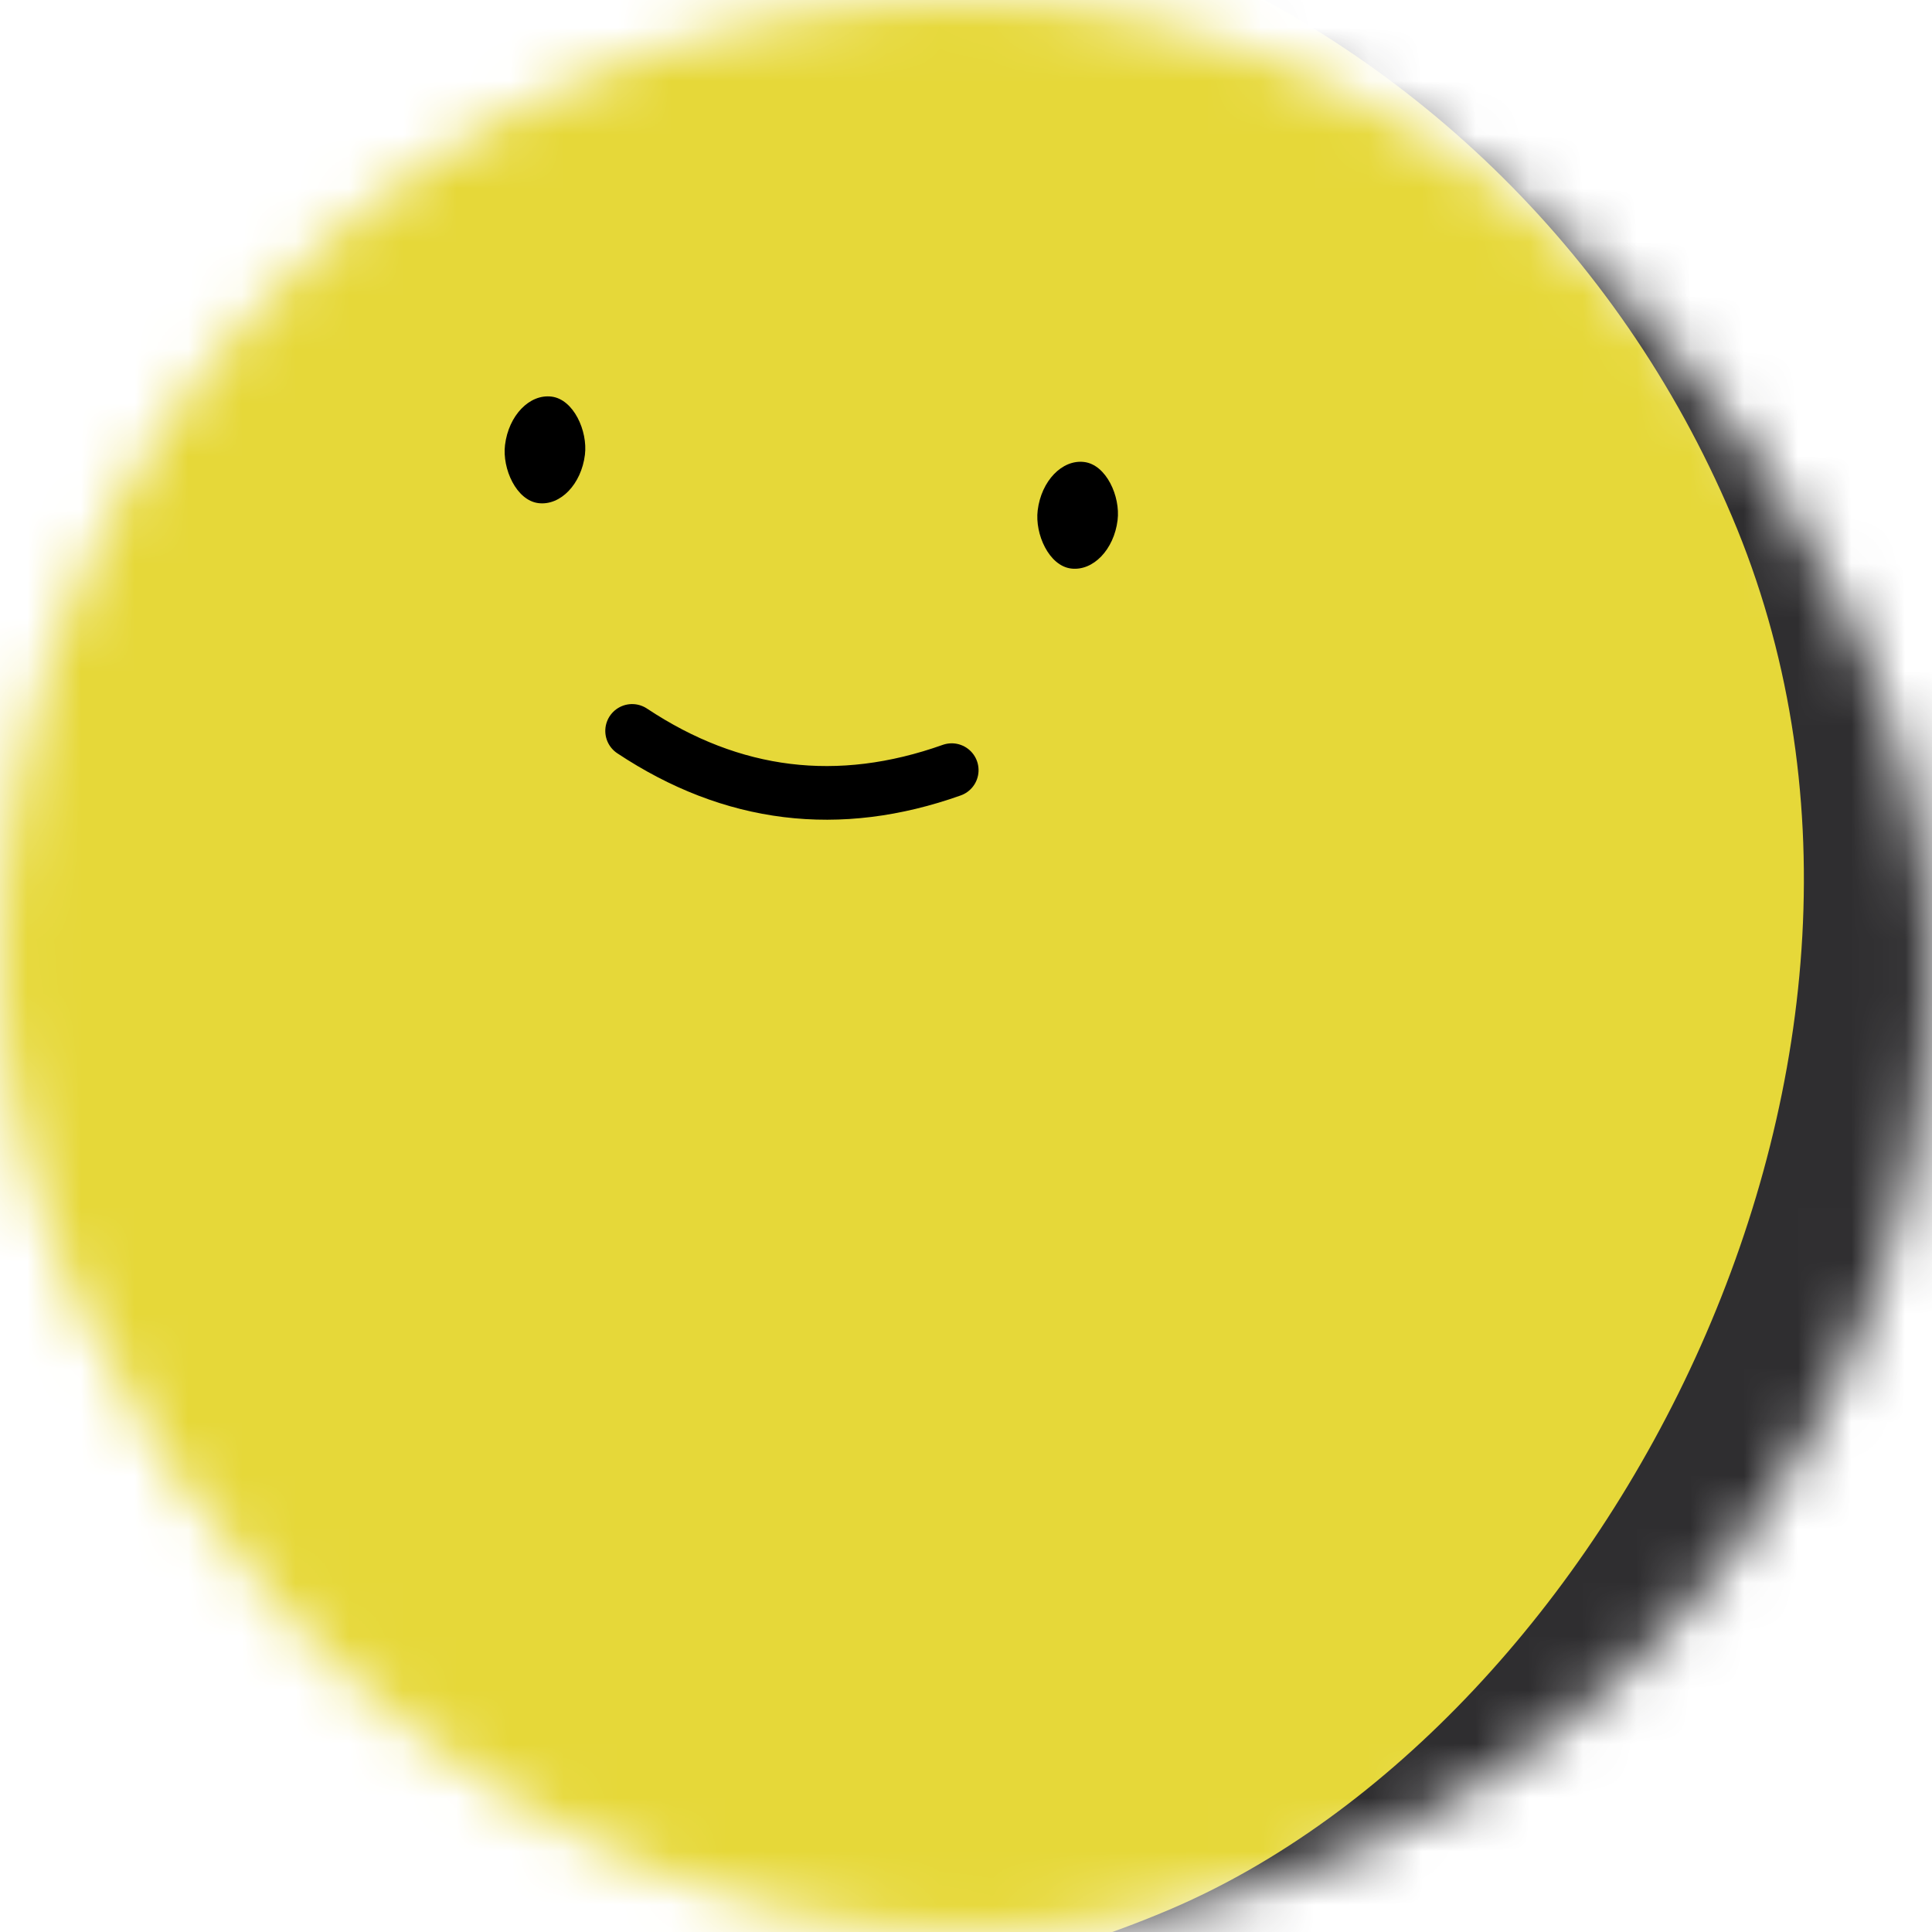
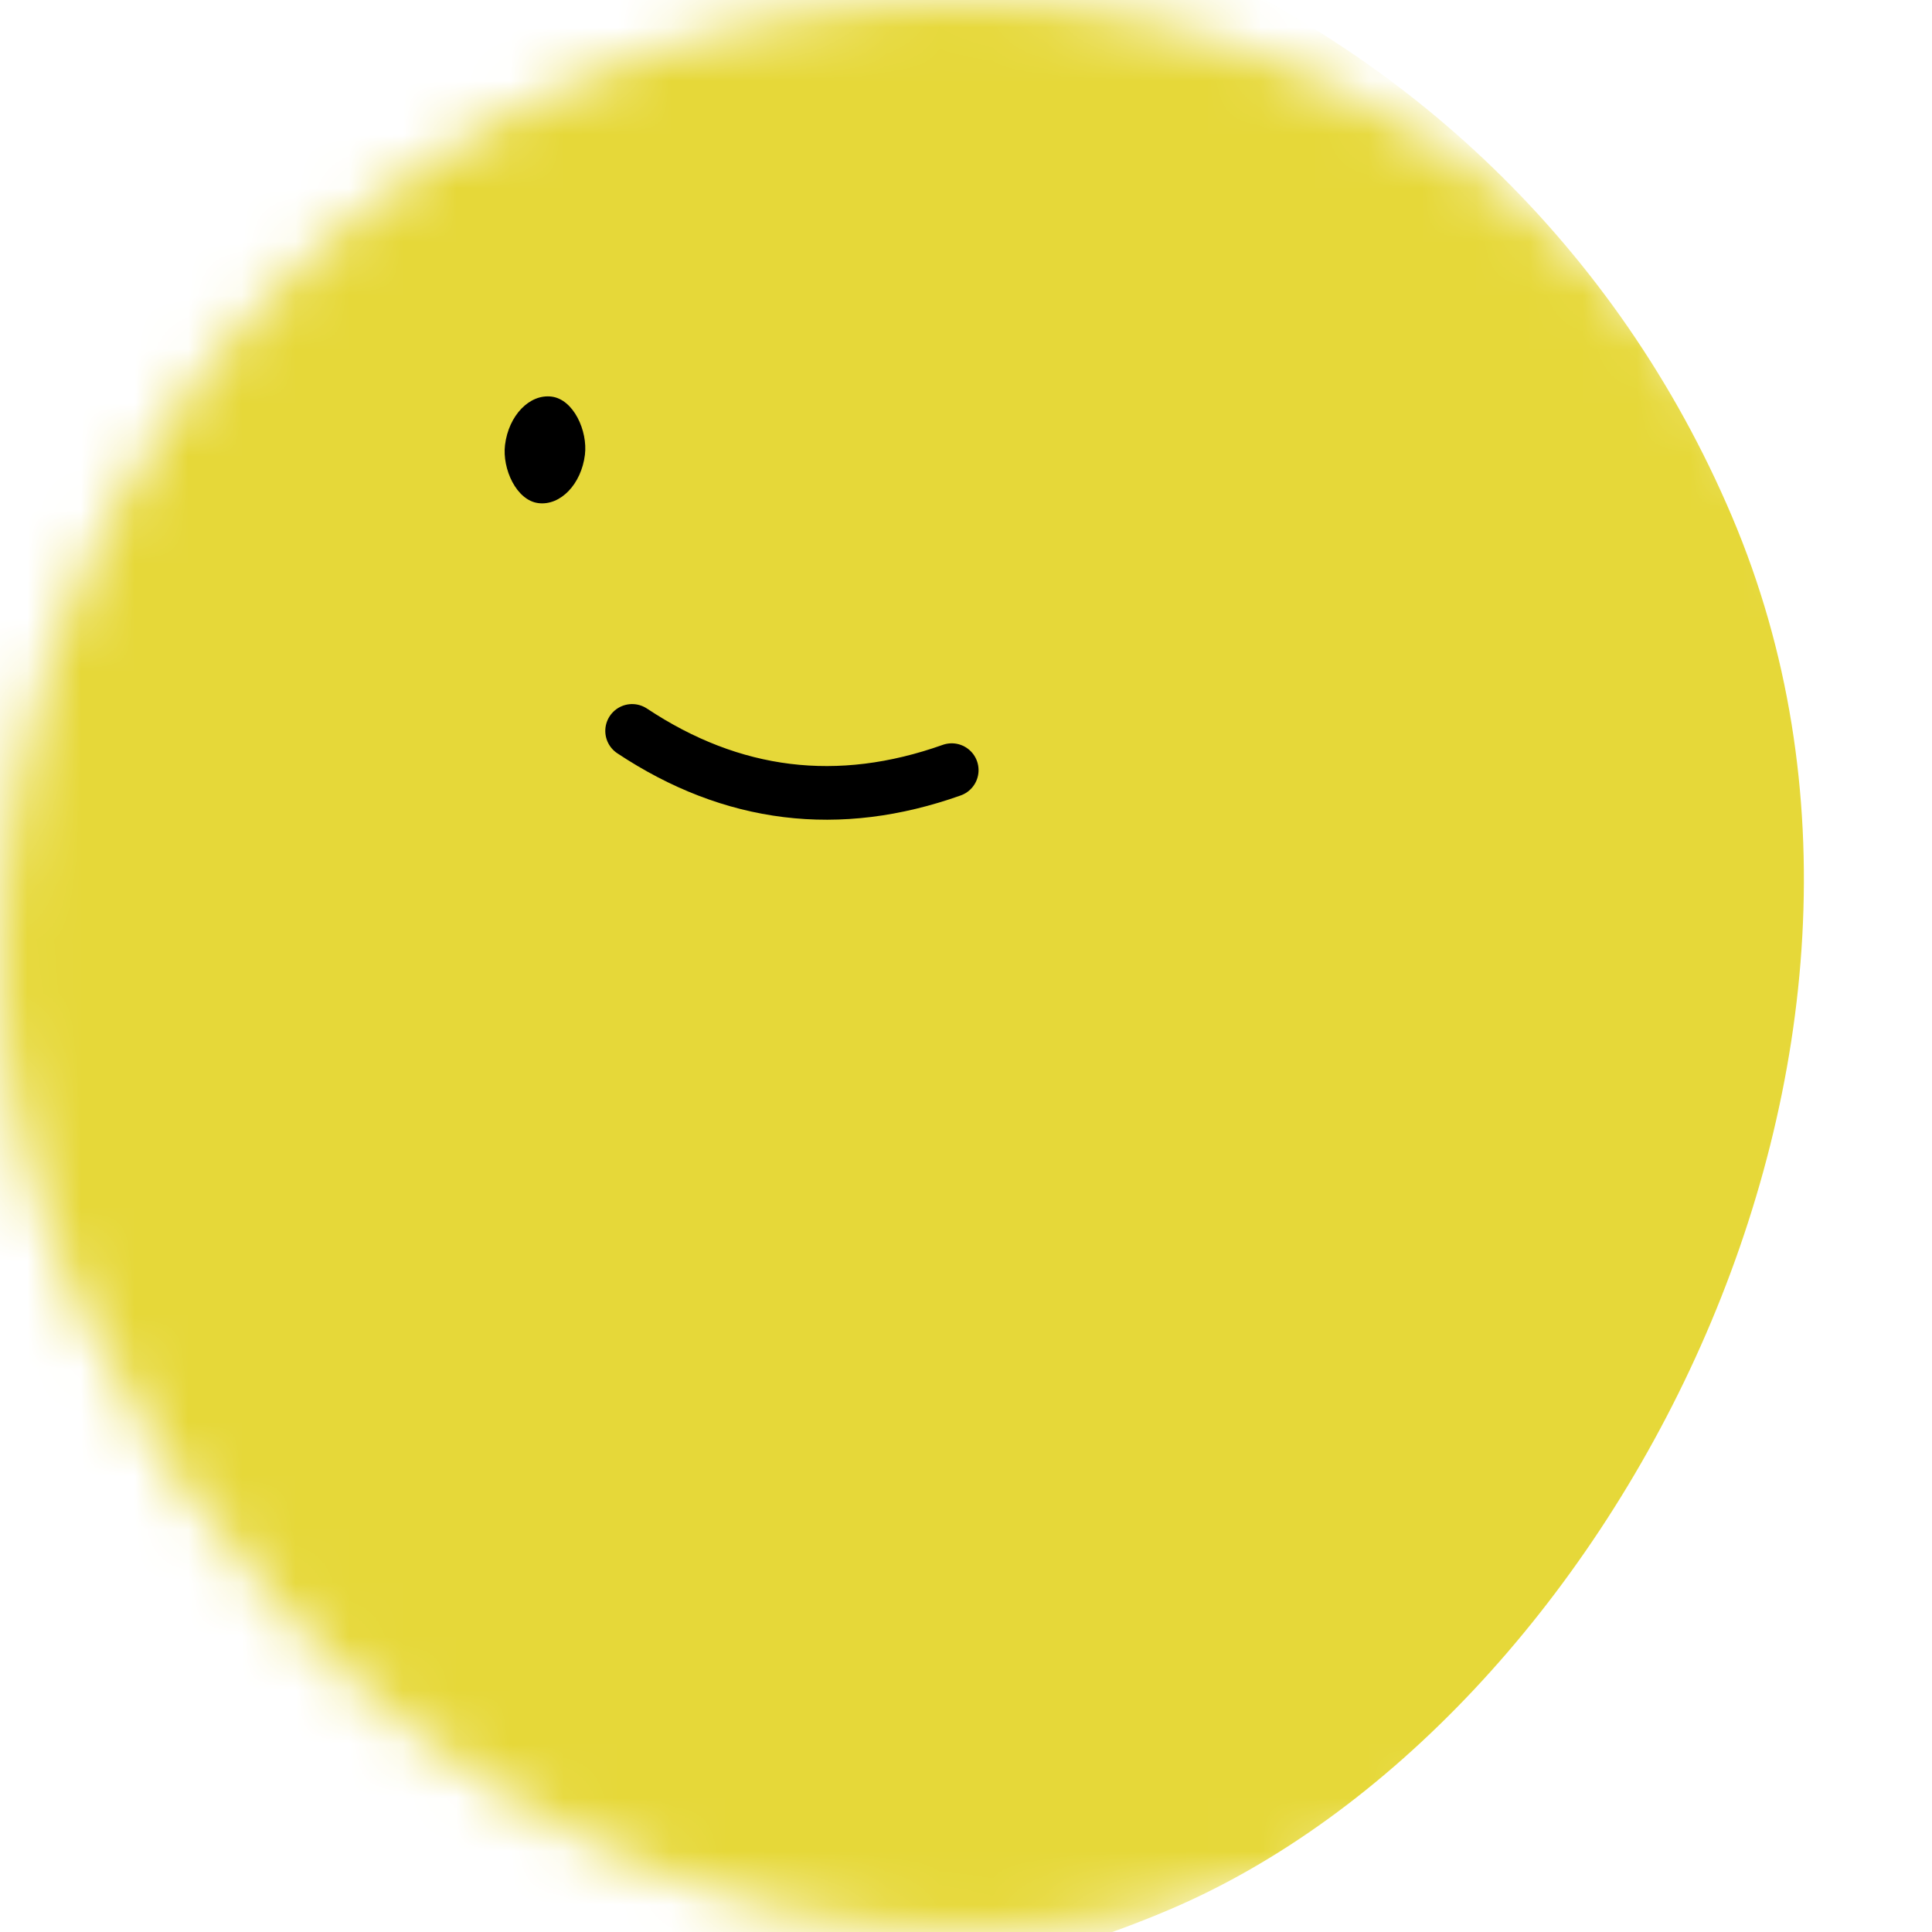
<svg xmlns="http://www.w3.org/2000/svg" viewBox="0 0 36 36" fill="none" role="img" width="80" height="80">
  <mask id=":rkb:" maskUnits="userSpaceOnUse" x="0" y="0" width="36" height="36">
    <rect width="36" height="36" rx="72" fill="#FFFFFF" />
  </mask>
  <g mask="url(#:rkb:)">
-     <rect width="36" height="36" fill="#2f2e30" />
    <rect x="0" y="0" width="36" height="36" transform="translate(-3 -3) rotate(67 18 18) scale(1.1)" fill="#e6d839" rx="36" />
    <g transform="translate(-3 -6) rotate(7 18 18)">
      <path d="M15 20c2 1 4 1 6 0" stroke="#000000" fill="none" stroke-linecap="round" />
      <rect x="12" y="14" width="1.5" height="2" rx="1" stroke="none" fill="#000000" />
-       <rect x="22" y="14" width="1.5" height="2" rx="1" stroke="none" fill="#000000" />
    </g>
  </g>
</svg>